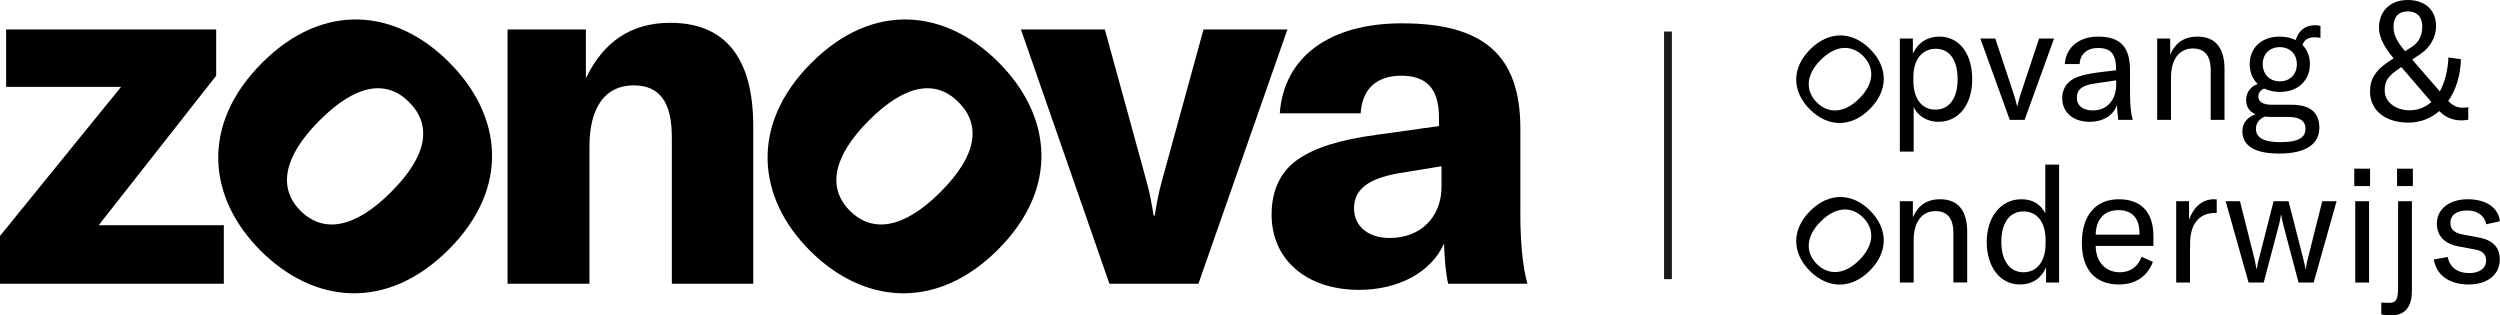
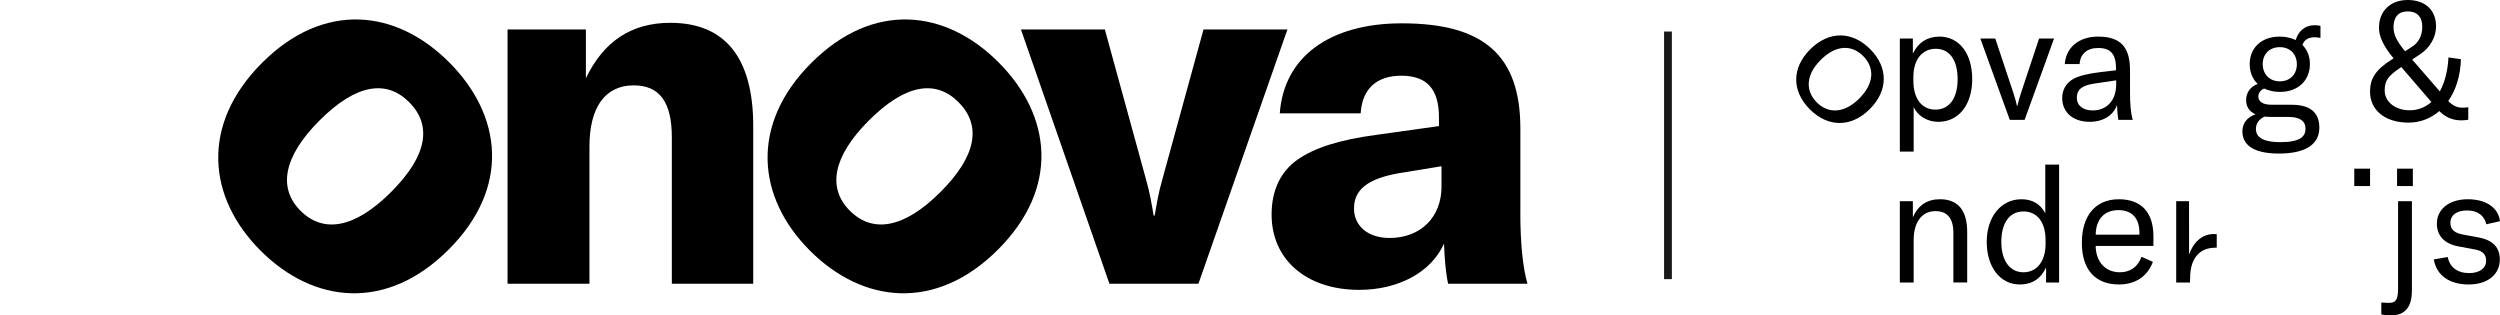
<svg xmlns="http://www.w3.org/2000/svg" viewBox="0 0 687.07 86.67">
  <clipPath id="a">
    <path d="m457.33 8.67h2.15v68.04h-2.15z" />
  </clipPath>
  <clipPath id="b">
-     <path clip-rule="evenodd" d="m499.31 72.55c-3.11-3.11-3.13-7.47 1.07-11.68 4.2-4.2 8.54-4.2 11.67-1.07s3.13 7.47-1.07 11.68c-4.2 4.2-8.57 4.18-11.68 1.07m14.66-14.66c-4.96-4.96-11.33-5.07-16.48.08-5.15 5.16-5.04 11.52-.08 16.49 4.96 4.96 11.33 5.07 16.48-.08 5.15-5.16 5.04-11.52.08-16.49" />
-   </clipPath>
+     </clipPath>
  <clipPath id="c">
-     <path clip-rule="evenodd" d="m59.41 20.81v-12.72h-57.73v15.79h31.59l-33.27 40.96v13.14h61.51v-16.08h-34.39z" />
-   </clipPath>
+     </clipPath>
  <clipPath id="d">
    <path clip-rule="evenodd" d="m107.49 52.77c-10.08 10.08-18.68 11.37-24.91 5.14-6.13-6.13-4.84-14.73 5.24-24.81 10.18-10.18 18.48-11.17 24.61-5.04 6.22 6.22 5.24 14.53-4.95 24.71m-35.47-35.49c-17 17.01-14.93 37.07-.4 51.6 14.63 14.63 34.7 16.71 51.7-.3 17-17 14.73-36.86.1-51.49-14.53-14.53-34.4-16.81-51.4.19" />
  </clipPath>
  <clipPath id="e">
    <path clip-rule="evenodd" d="m184.22 6.27c-10.62 0-18.31 5.03-23.2 15.24v-13.42h-21.53v69.89h22.51v-37.74c0-10.77 4.33-16.78 12.16-16.78 7.13 0 10.48 4.62 10.48 14.26v40.26h22.37v-43.33c0-18.74-7.69-28.38-22.79-28.38" />
  </clipPath>
  <clipPath id="f">
    <path clip-rule="evenodd" d="m258.47 52.77c-10.08 10.08-18.68 11.37-24.91 5.14-6.13-6.13-4.84-14.73 5.24-24.81 10.18-10.18 18.49-11.17 24.61-5.04 6.23 6.22 5.24 14.53-4.94 24.71m-35.49-35.49c-17 17.01-14.93 37.07-.39 51.6 14.63 14.63 34.7 16.71 51.7-.3 17-17 14.73-36.86.1-51.49-14.53-14.53-34.4-16.81-51.4.19" />
  </clipPath>
  <clipPath id="g">
    <path clip-rule="evenodd" d="m330.76 8.09-11.32 41.23c-1.12 3.92-1.54 6.72-2.1 9.93h-.28c-.56-3.21-.98-6.01-2.1-9.93l-11.32-41.23h-23.06l24.32 69.89h24.46l24.46-69.89h-23.07z" />
  </clipPath>
  <clipPath id="h">
    <path clip-rule="evenodd" d="m396.17 51.28c0 8.39-5.73 14.12-14.26 14.12-5.87 0-9.79-3.22-9.79-8.11 0-5.17 3.77-8.11 12.02-9.64l12.02-1.96v5.59zm21.67 7.27v-23.21c0-20.13-10.06-28.93-32.57-28.93-19.85 0-32.43 9.22-33.55 24.74h22.23c.42-6.71 4.33-10.34 11.18-10.34s10.34 3.49 10.34 11.46v2.38l-16.92 2.37c-10.62 1.4-17.33 3.64-21.95 6.85-4.75 3.36-7.13 8.53-7.13 15.1 0 12.44 9.65 20.69 24.05 20.69 10.9 0 19.85-4.89 23.34-12.72.14 3.91.42 7.69 1.12 11.04h21.81c-1.26-4.33-1.96-11.18-1.96-19.43z" />
  </clipPath>
  <clipPath id="i">
    <path clip-rule="evenodd" d="m562.18 67.01c0 4.78-2.37 7.82-6.08 7.82s-6.08-3.13-6.08-8.36 2.28-8.36 6.08-8.36 6.08 3 6.08 7.87zm-.08-8.41c-1.43-2.64-3.62-3.84-6.57-3.84-5.59 0-9.52 4.83-9.52 11.71s3.66 11.71 9.07 11.71c3.49 0 5.9-1.7 7.24-4.69v4.15h3.58v-32.4h-3.8z" />
  </clipPath>
  <clipPath id="j">
    <path clip-rule="evenodd" d="m533.17 54.76c-3.53 0-5.99 1.61-7.46 4.96v-4.43h-3.58v22.35h3.8v-11.66c0-4.96 2.28-7.96 5.99-7.96 3.26 0 4.92 2.01 4.92 5.95v13.67h3.8v-13.9c0-5.94-2.55-8.98-7.46-8.98" />
  </clipPath>
  <clipPath id="k">
-     <path d="m647.29 55.29h3.8v22.35h-3.8z" />
-   </clipPath>
+     </clipPath>
  <clipPath id="l">
    <path clip-rule="evenodd" d="m681.22 65.26-4.34-.8c-2.19-.4-3.44-1.3-3.44-3.18 0-2.19 1.74-3.44 4.6-3.44 3.04 0 4.78 1.57 5.27 3.8l3.75-.85c-.45-3.75-3.84-6.03-8.85-6.03-5.28 0-8.49 2.86-8.49 6.7 0 3.4 2.14 5.55 5.94 6.26l4.38.81c2.01.35 3.22 1.16 3.22 3.12s-1.65 3.4-4.65 3.4c-3.26 0-5.36-1.61-5.9-4.42l-3.84.67c.76 4.42 4.34 6.88 9.61 6.88s8.54-2.82 8.54-6.84c0-3.26-1.79-5.32-5.81-6.08" />
  </clipPath>
  <clipPath id="m">
    <path d="m647.02 46.36h4.34v4.78h-4.34z" />
  </clipPath>
  <clipPath id="n">
    <path d="m658.78 46.36h4.34v4.78h-4.34z" />
  </clipPath>
  <clipPath id="o">
    <path clip-rule="evenodd" d="m659.05 79.48c0 3.04-.76 3.75-2.41 3.75-.4 0-.9 0-2.19-.09v3.27c.67.17 1.92.26 2.73.26 4.47 0 5.68-3.22 5.68-6.79v-24.59h-3.8v24.19z" />
  </clipPath>
  <clipPath id="p">
-     <path clip-rule="evenodd" d="m634.19 71.25c-.18.81-.36 1.74-.49 2.64h-.09c-.13-.9-.4-1.83-.58-2.64l-4.07-15.96h-4.11l-4.07 15.96c-.18.81-.45 1.74-.58 2.64h-.09c-.13-.9-.31-1.83-.49-2.64l-4.02-15.96h-3.93l6.3 22.35h4.16l4.25-16.09c.18-.71.4-1.83.49-2.5h.09c.09.67.31 1.79.49 2.5l4.25 16.09h4.16l6.3-22.35h-3.93l-4.02 15.96z" />
-   </clipPath>
+     </clipPath>
  <clipPath id="q">
    <path clip-rule="evenodd" d="m587.98 64.5h-12.03c.09-4.2 2.32-6.75 6.26-6.75 3.67 0 5.77 2.15 5.77 6.26zm-5.68-9.74c-6.39 0-10.15 4.51-10.15 11.98s3.8 11.44 10.19 11.44c4.52 0 7.78-2.15 9.34-6.21l-3.13-1.39c-.98 2.73-3.08 4.25-5.94 4.25-3.98 0-6.61-2.86-6.66-7.24h15.87v-2.68c0-6.71-3.49-10.15-9.52-10.15z" />
  </clipPath>
  <clipPath id="r">
-     <path clip-rule="evenodd" d="m601.61 60.39v-5.1h-3.53v22.35h3.8v-9.56c0-2.68.09-5.68 2.24-7.82 1.07-1.08 2.59-1.75 4.92-1.75h.18v-3.71c-.27-.04-.54-.04-.81-.04-3.4 0-5.72 2.5-6.79 5.63" />
+     <path clip-rule="evenodd" d="m601.61 60.39v-5.1h-3.53v22.35h3.8c0-2.68.09-5.68 2.24-7.82 1.07-1.08 2.59-1.75 4.92-1.75h.18v-3.71c-.27-.04-.54-.04-.81-.04-3.4 0-5.72 2.5-6.79 5.63" />
  </clipPath>
  <clipPath id="s">
    <path clip-rule="evenodd" d="m622.35 32.05c.58.04 1.21.09 1.88.09h4.74c3.08 0 4.65 1.12 4.65 3.22s-1.39 3.71-6.84 3.71c-4.02 0-6.79-.9-6.79-3.67 0-1.34.76-2.63 2.37-3.35m4.19-19.09c2.86 0 4.69 1.97 4.69 4.7s-1.83 4.69-4.69 4.69-4.69-2.01-4.69-4.74 1.83-4.65 4.69-4.65m-10.28 23.11c0 3.18 2.19 6.13 10.06 6.13s11.09-2.91 11.09-7.11-2.55-6.3-7.6-6.3h-5.45c-2.77 0-3.71-1.03-3.71-2.28 0-1.03.67-1.79 1.61-2.19 1.21.58 2.64.94 4.29.94 5.19 0 8.27-3.31 8.27-7.65 0-2.1-.72-3.93-2.06-5.27.54-1.43 1.65-2.1 3.35-2.1.62 0 1.16.09 1.61.18v-3.31c-.49-.14-.98-.18-1.48-.18-2.99 0-4.65 1.79-5.32 4.07-1.25-.58-2.68-.94-4.38-.94-5.19 0-8.27 3.22-8.27 7.55 0 2.19.76 4.07 2.19 5.46-1.88.71-3.17 2.23-3.17 4.47 0 1.6.71 3.04 2.59 3.88-2.37.76-3.62 2.55-3.62 4.65" />
  </clipPath>
  <clipPath id="t">
    <path clip-rule="evenodd" d="m556.42 32.94 8.09-22.35h-4.11l-5.01 15.07c-.4 1.2-.71 2.37-.94 3.4h-.14c-.22-1.03-.54-2.2-.94-3.4l-5.01-15.07h-4.11l8.09 22.35h4.07z" />
  </clipPath>
  <clipPath id="u">
    <path clip-rule="evenodd" d="m655.38 24.9c0-2.73.89-3.98 4.25-6.26l.31-.22 8.27 9.61c-1.66 1.47-3.67 2.28-5.99 2.28-3.89 0-6.84-2.33-6.84-5.41m2.42-17.48c.04-2.82 1.39-4.29 3.93-4.29s3.98 1.52 3.98 4.2c0 2.5-1.03 4.43-2.99 5.63l-1.74 1.12c-2.41-2.9-3.17-4.65-3.17-6.66m12.59 23.11c1.65 1.7 3.71 2.55 6.03 2.55.98 0 1.34-.09 1.92-.18v-3.44c-.36.09-.89.13-1.7.13-1.39 0-2.64-.62-3.8-1.83 2.1-3 3.35-6.93 3.49-11.49l-3.44-.49c-.18 3.75-1.03 6.93-2.37 9.34l-7.6-8.76 2.41-1.61c2.55-1.74 4.16-4.6 4.16-7.55 0-4.43-2.99-7.2-7.78-7.2s-7.91 3.04-7.91 7.64c0 2.42 1.25 5.06 4.02 8.41l-.58.35c-4.29 2.73-5.9 5.15-5.9 8.77 0 5.18 4.2 8.53 10.59 8.53 3.22 0 6.12-1.16 8.45-3.17" />
  </clipPath>
  <clipPath id="v">
-     <path clip-rule="evenodd" d="m603.89 10.06c-3.53 0-5.99 1.61-7.46 4.96v-4.43h-3.58v22.35h3.8v-11.66c0-4.96 2.28-7.96 5.99-7.96 3.26 0 4.92 2.01 4.92 5.95v13.67h3.8v-13.9c0-5.94-2.55-8.98-7.46-8.98" />
-   </clipPath>
+     </clipPath>
  <clipPath id="w">
    <path clip-rule="evenodd" d="m531.88 30.13c-3.71 0-6.03-3.04-6.03-7.87v-1.07c0-4.83 2.41-7.78 6.17-7.78s5.99 3.08 5.99 8.36-2.32 8.36-6.12 8.36m1.11-20.07c-3.26 0-5.85 1.61-7.29 4.69v-4.16h-3.58v31.07h3.8v-12.25c.98 2.19 3.4 4.07 6.84 4.07 5.41 0 9.25-4.56 9.25-11.71s-3.62-11.71-9.03-11.71" />
  </clipPath>
  <clipPath id="x">
    <path clip-rule="evenodd" d="m499.31 28.14c-3.11-3.11-3.13-7.47 1.07-11.67 4.2-4.21 8.54-4.21 11.67-1.07 3.13 3.13 3.13 7.47-1.07 11.67s-8.57 4.18-11.68 1.07m14.66-14.65c-4.96-4.97-11.33-5.07-16.48.08s-5.04 11.52-.08 16.48 11.33 5.07 16.48-.08 5.04-11.52.08-16.48" />
  </clipPath>
  <clipPath id="y">
    <path clip-rule="evenodd" d="m570.77 26.82c0-2.19 1.43-3.35 4.74-3.84l6.08-.9v1.12c0 4.33-2.55 7.15-6.44 7.15-2.73 0-4.38-1.34-4.38-3.53m11.04 2.06c.04 1.43.18 2.9.36 4.06h3.98c-.54-1.74-.76-4.11-.76-7.55v-6.04c0-6.52-2.68-9.29-8.81-9.29-5.23 0-8.81 2.99-9.12 7.55h4.07c.18-2.81 2.06-4.42 5.1-4.42 3.44 0 4.92 1.65 4.92 5.76v.36l-4.16.49c-3.66.45-5.81.99-7.51 1.84-2.01 1.11-3.13 3.03-3.13 5.27 0 3.98 2.99 6.57 7.55 6.57 3.67 0 6.48-1.74 7.51-4.6" />
  </clipPath>
  <g clip-path="url(#a)">
    <path d="m455.33 6.67h6.15v72.04h-6.15z" fill="#1a1919" />
  </g>
  <g clip-path="url(#b)">
    <path d="m490.33 50.82h30.71v30.71h-30.71z" />
  </g>
  <g clip-path="url(#c)">
    <path d="m-2 6.09h65.51v73.89h-65.51z" />
  </g>
  <g clip-path="url(#d)">
    <path d="m53.01-1.72h89.3v89.31h-89.3z" />
  </g>
  <g clip-path="url(#e)">
    <path d="m137.49 4.27h71.52v75.71h-71.52z" />
  </g>
  <g clip-path="url(#f)">
    <path d="m203.98-1.72h89.31v89.31h-89.31z" />
  </g>
  <g clip-path="url(#g)">
    <path d="m278.58 6.09h77.25v73.89h-77.25z" />
  </g>
  <g clip-path="url(#h)">
    <path d="m347.48 4.41h74.32v77.25h-74.32z" />
  </g>
  <g clip-path="url(#i)">
    <path d="m544 43.24h23.89v36.94h-23.89z" />
  </g>
  <g clip-path="url(#j)">
    <path d="m520.13 52.76h22.51v26.88h-22.51z" />
  </g>
  <g clip-path="url(#k)">
    <path d="m645.29 53.29h7.8v26.35h-7.8z" />
  </g>
  <g clip-path="url(#l)">
    <path d="m666.88 52.76h22.19v27.42h-22.19z" />
  </g>
  <g clip-path="url(#m)">
    <path d="m645.02 44.35h8.34v8.79h-8.34z" />
  </g>
  <g clip-path="url(#n)">
    <path d="m656.78 44.35h8.34v8.79h-8.34z" />
  </g>
  <g clip-path="url(#o)">
    <path d="m652.44 53.29h12.4v35.38h-12.4z" />
  </g>
  <g clip-path="url(#p)">
    <path d="m609.67 53.29h34.49v26.35h-34.49z" />
  </g>
  <g clip-path="url(#q)">
    <path d="m570.15 52.76h23.67v27.42h-23.67z" />
  </g>
  <g clip-path="url(#r)">
    <path d="m596.08 52.76h15.13v26.88h-15.13z" />
  </g>
  <g clip-path="url(#s)">
    <path d="m614.27 4.93h25.46v39.27h-25.46z" />
  </g>
  <g clip-path="url(#t)">
    <path d="m542.26 8.59h24.25v26.35h-24.25z" />
  </g>
  <g clip-path="url(#u)">
    <path d="m649.36-2h31v37.7h-31z" />
  </g>
  <g clip-path="url(#v)">
    <path d="m590.85 8.06h22.51v26.88h-22.51z" />
  </g>
  <g clip-path="url(#w)">
    <path d="m520.13 8.06h23.89v35.6h-23.89z" />
  </g>
  <g clip-path="url(#x)">
    <path d="m490.33 6.42h30.71v30.7h-30.71z" />
  </g>
  <g clip-path="url(#y)">
    <path d="m564.74 8.06h23.4v27.42h-23.4z" />
  </g>
</svg>